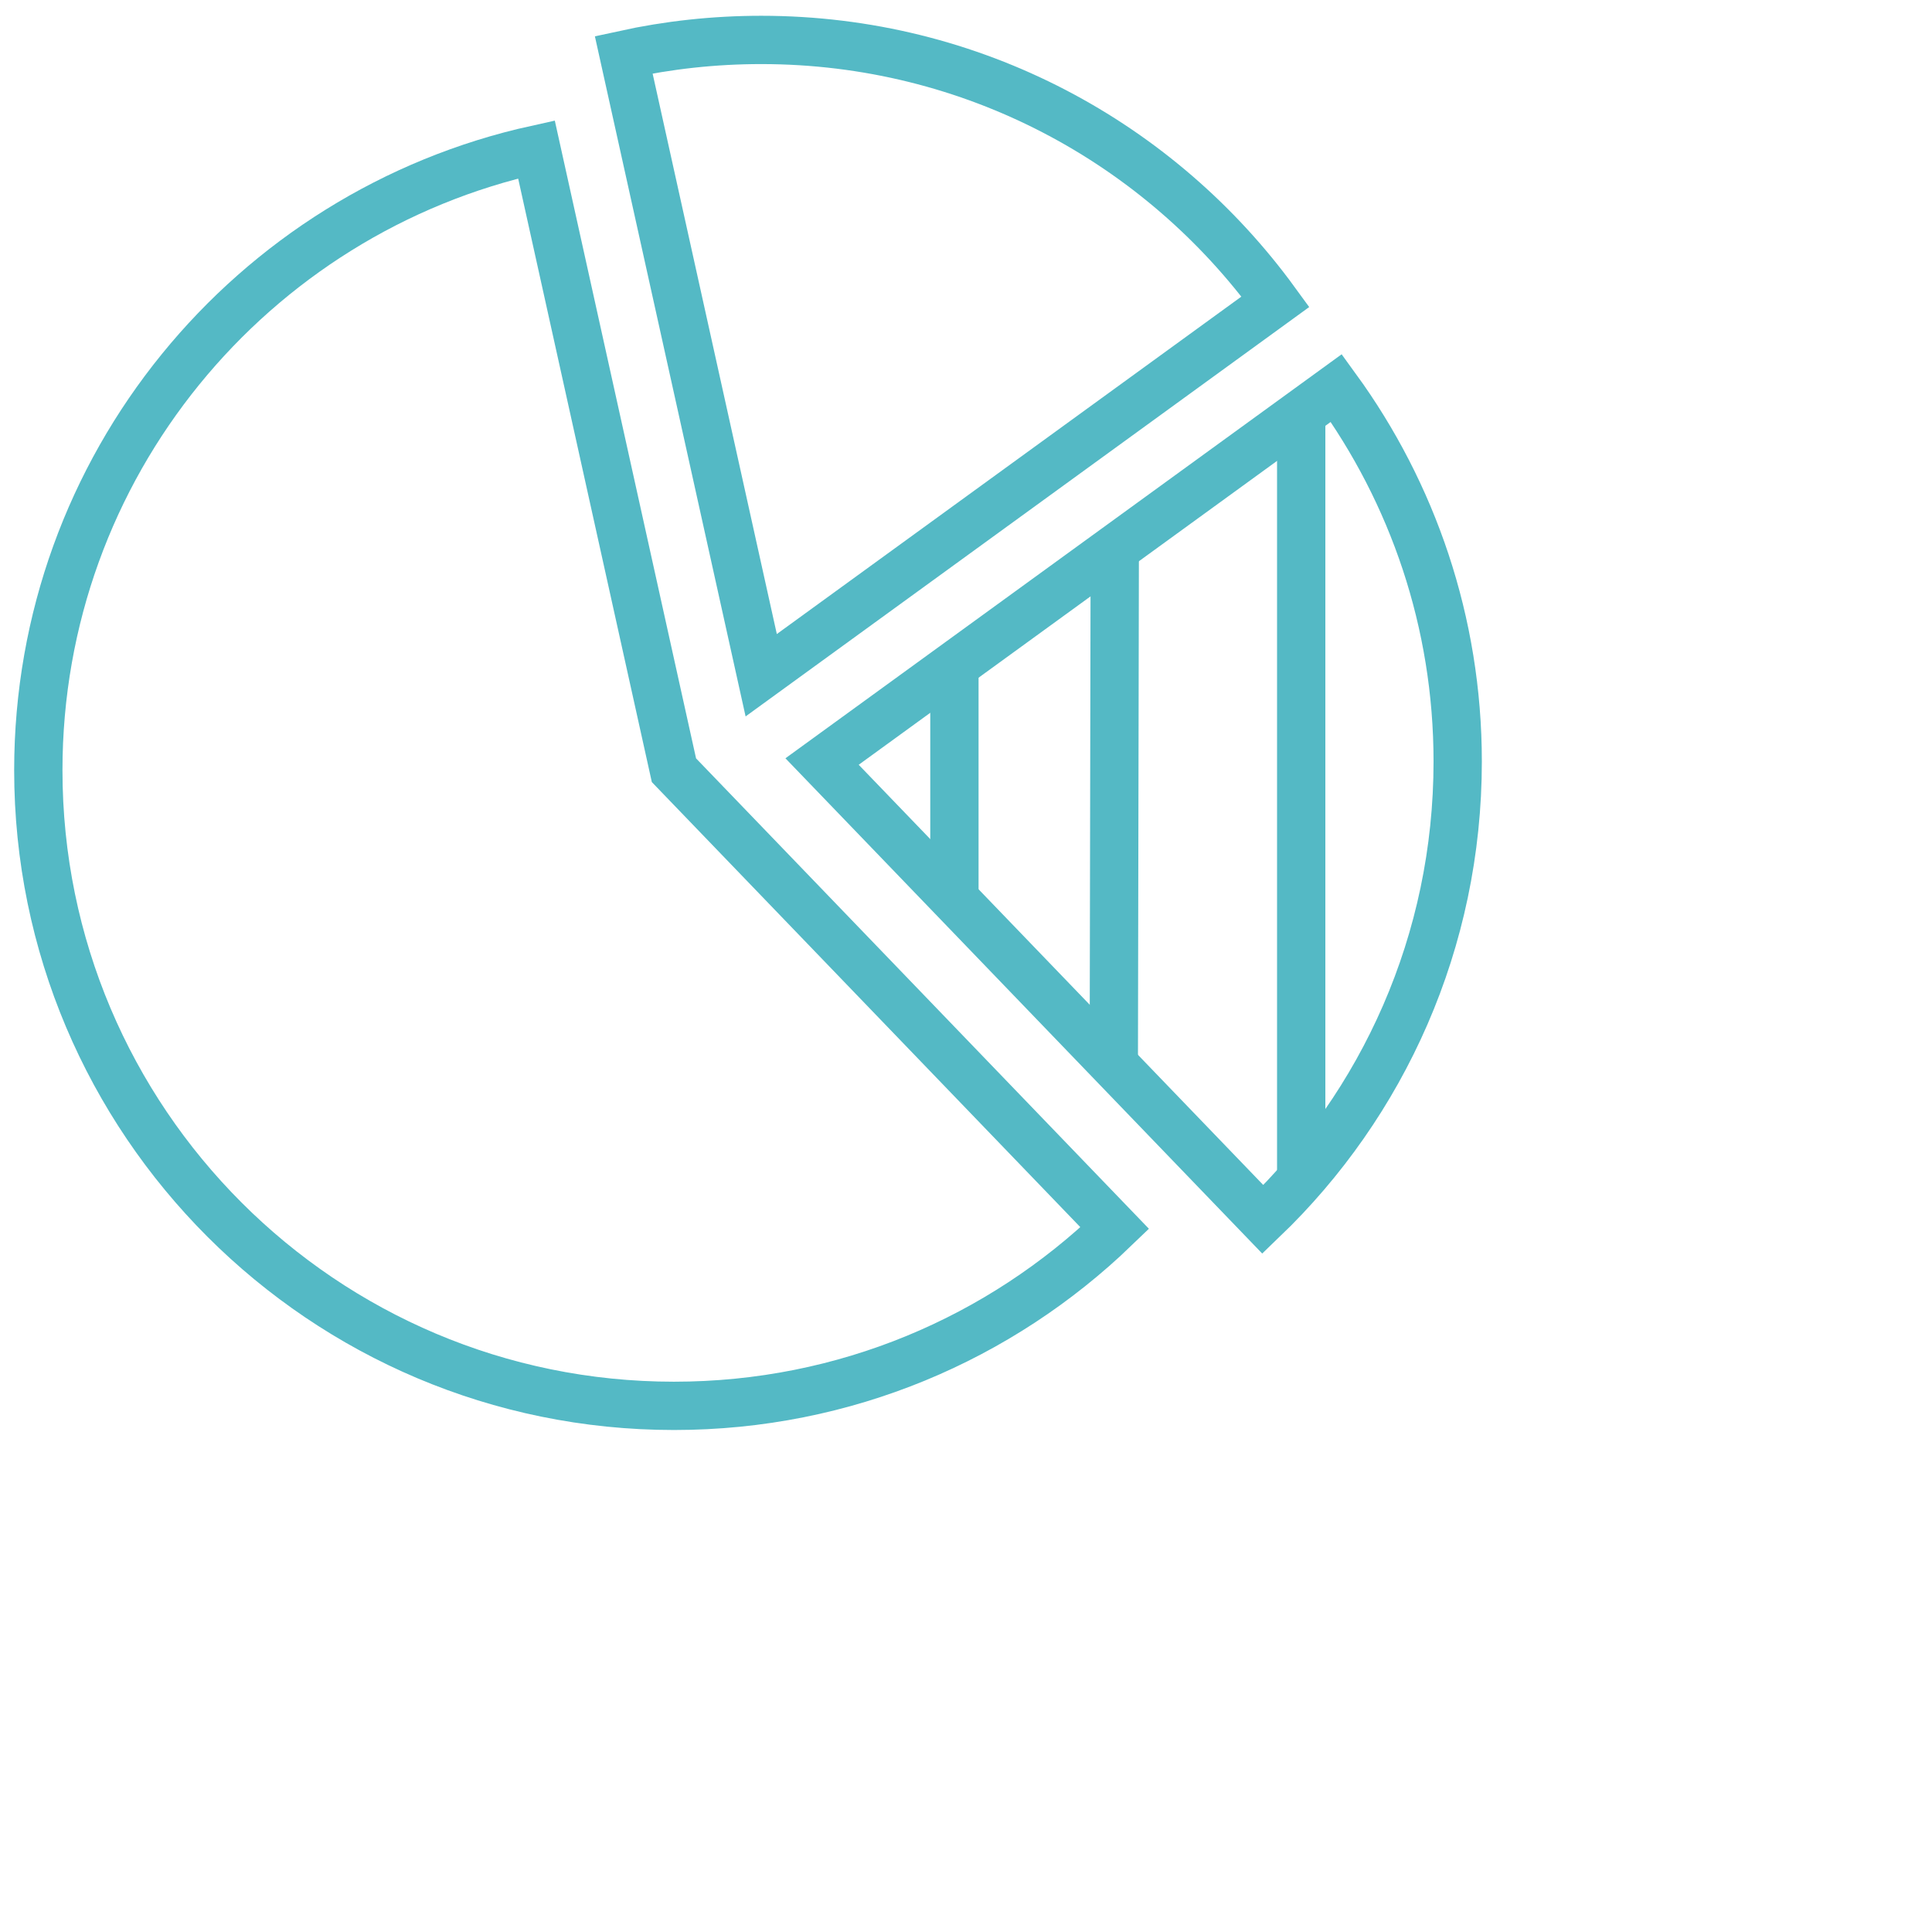
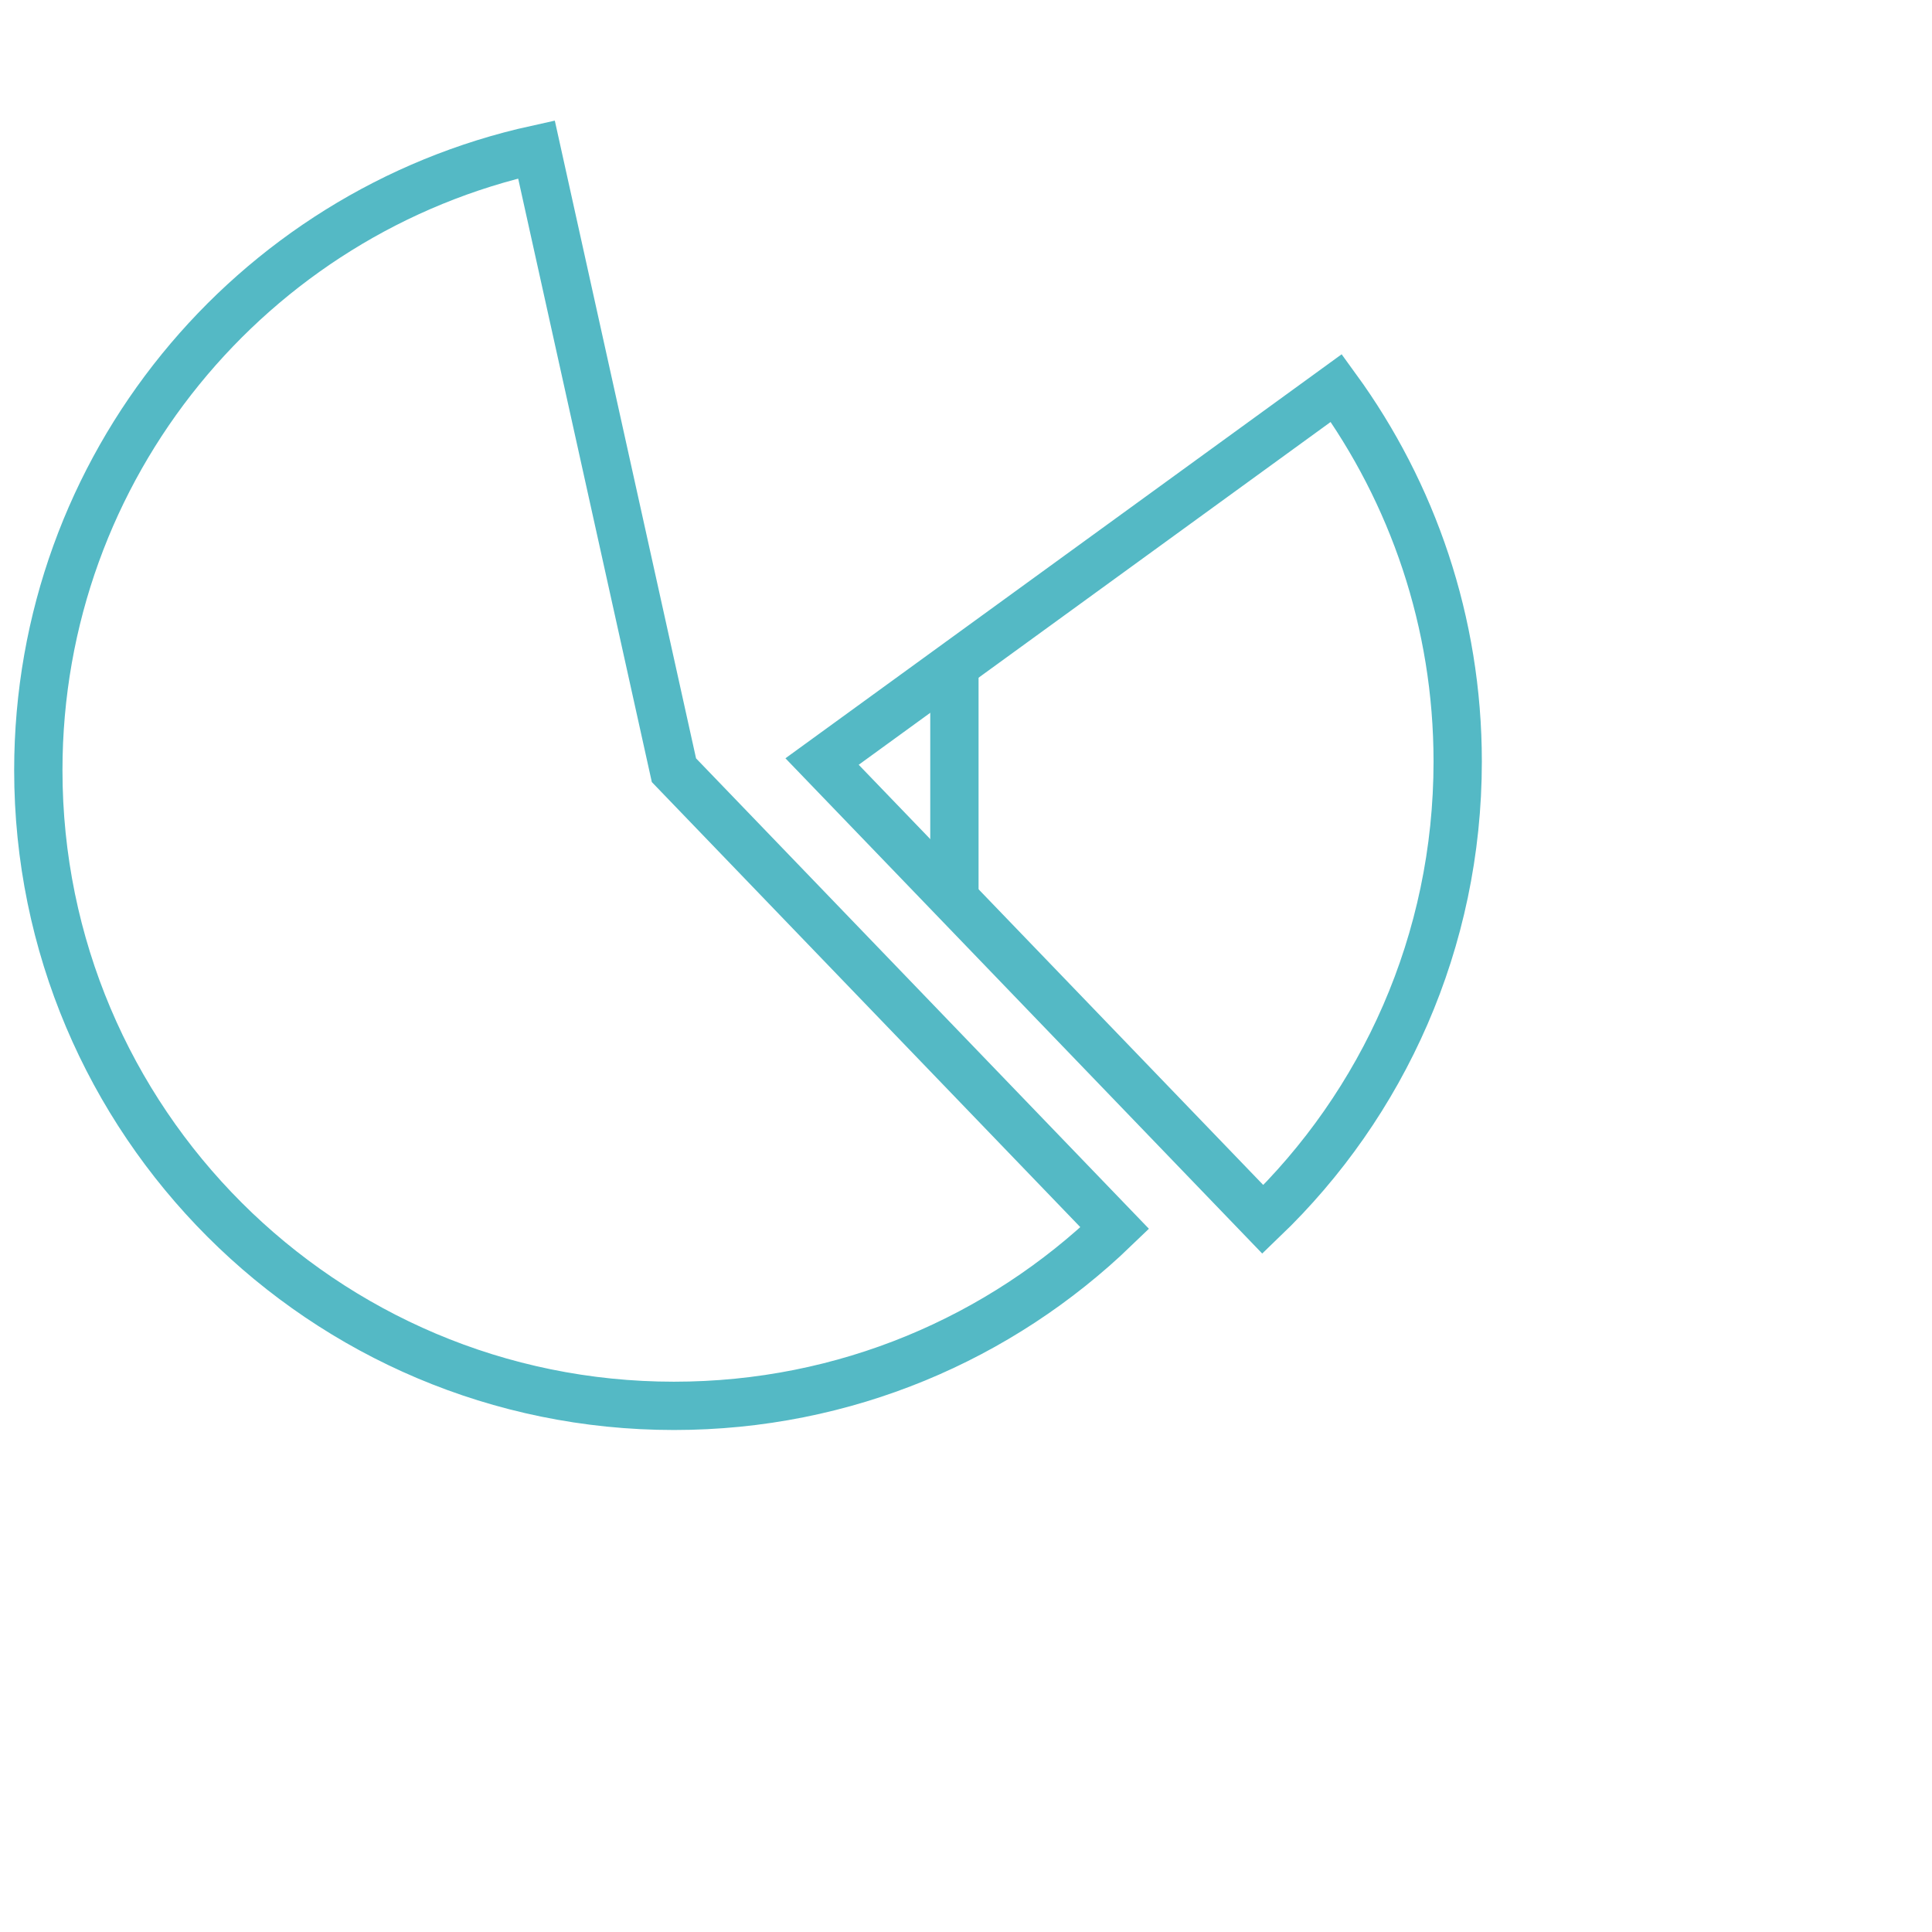
<svg xmlns="http://www.w3.org/2000/svg" version="1.1" id="图层_1" x="0px" y="0px" viewBox="0 0 60 60" style="enable-background:new 0 0 60 60;" xml:space="preserve">
  <style type="text/css">
	.st0{fill:none;stroke:#54B9C5;stroke-width:1.5;stroke-miterlimit:10;}
</style>
  <g>
    <g>
      <g>
        <path class="st0" d="M45.27,23.65c0,5.59-2.32,10.64-6.05,14.22L25.53,23.65l15.97-11.6C43.87,15.31,45.27,19.32,45.27,23.65z" />
-         <path class="st0" d="M39.61,9.37l-15.97,11.6L19.37,1.7c1.37-0.3,2.8-0.46,4.27-0.46C30.21,1.24,36.02,4.44,39.61,9.37z" />
        <path class="st0" d="M34.62,38.14c-3.55,3.42-8.37,5.52-13.69,5.52c-10.9,0-19.74-8.84-19.74-19.74     c0-9.44,6.62-17.33,15.47-19.28l4.27,19.28L34.62,38.14z" />
-         <line class="st0" x1="34.62" y1="38.14" x2="34.62" y2="38.14" />
      </g>
      <line class="st0" x1="29.64" y1="20.81" x2="29.64" y2="27.92" />
-       <line class="st0" x1="34.62" y1="17.05" x2="34.59" y2="33.06" />
-       <line class="st0" x1="40.41" y1="12.98" x2="40.41" y2="36.62" />
    </g>
  </g>
</svg>